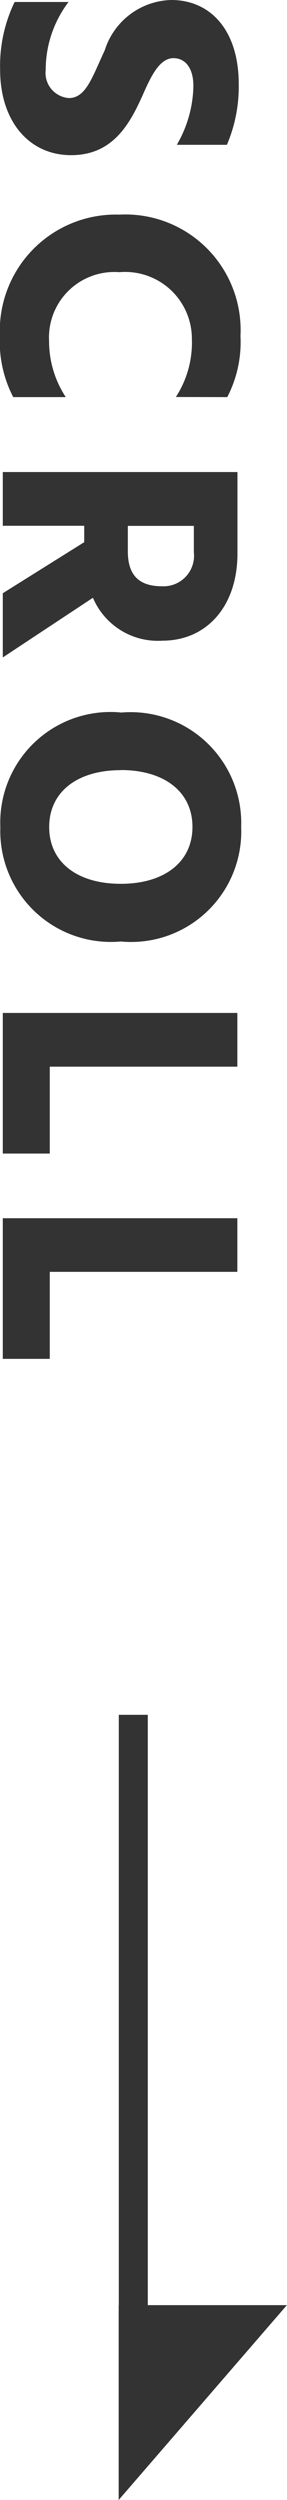
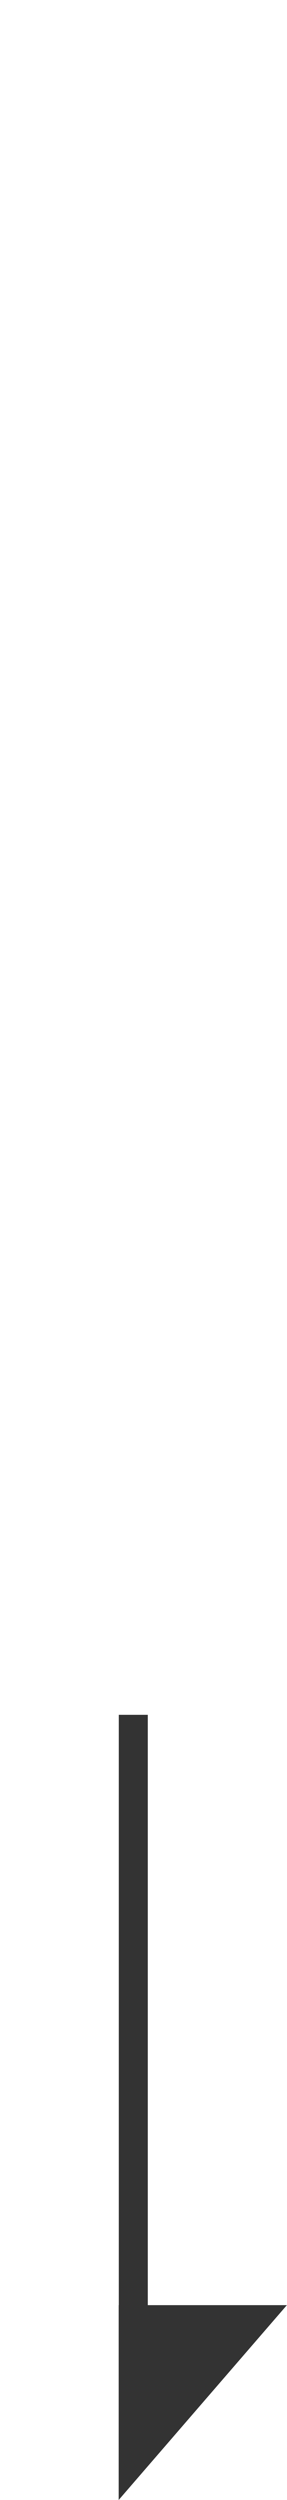
<svg xmlns="http://www.w3.org/2000/svg" width="9.896" height="85.968" viewBox="0 0 9.896 85.968">
  <g id="グループ_8281" data-name="グループ 8281" transform="translate(-1635.904 -737.532)">
-     <path id="パス_29672" data-name="パス 29672" d="M-41.988-7.728a5.1,5.1,0,0,0-2.088-.408c-1.836,0-2.892.96-2.892,2.328A2.471,2.471,0,0,0-45.24-3.516c.924.432,1.644.648,1.644,1.236a.868.868,0,0,1-.972.8A3.861,3.861,0,0,1-46.9-2.268v1.86a5.046,5.046,0,0,0,2.328.5c1.776,0,2.94-1,2.94-2.448,0-1.476-1.128-2.052-2.136-2.5-.684-.3-1.2-.588-1.2-1.032,0-.384.312-.684.96-.684A4.15,4.15,0,0,1-41.988-6Zm8.676-.012a4.1,4.1,0,0,0-2.1-.456A3.975,3.975,0,0,0-39.588-4.02,4,4,0,0,0-35.424.1,4.142,4.142,0,0,0-33.312-.36V-2.172a3.5,3.5,0,0,1-1.932.576A2.252,2.252,0,0,1-37.608-4.02a2.3,2.3,0,0,1,2.292-2.5,3.439,3.439,0,0,1,2,.552Zm4.428,1.152h.912a1.051,1.051,0,0,1,1.164,1.1c0,.768-.36,1.176-1.2,1.176h-.876ZM-26.568,0h2.208l-2.052-3.108A2.433,2.433,0,0,0-24.936-5.5c0-1.524-1.176-2.592-3-2.592h-2.8V0h1.848V-2.808h.564Zm4.1-4.068A3.8,3.8,0,0,0-18.528.084a3.814,3.814,0,0,0,3.936-4.152A3.8,3.8,0,0,0-18.528-8.22,3.814,3.814,0,0,0-22.464-4.068Zm1.98,0c0-1.512.756-2.472,1.956-2.472s1.956.96,1.956,2.472S-17.328-1.6-18.528-1.6-20.484-2.556-20.484-4.068Zm10.2,2.448V-8.088h-1.848V0H-7.3V-1.62Zm7.056,0V-8.088H-5.076V0H-.24V-1.62Z" transform="translate(1636 784.5) rotate(90)" fill="#333" />
    <g id="グループ_281" data-name="グループ 281" transform="translate(8784 304.5) rotate(90)">
      <path id="パス_1155" data-name="パス 1155" d="M513.166,534.5l-6.7-5.8v5.8Z" transform="translate(5.834 6609.504)" fill="#333" />
      <rect id="長方形_77" data-name="長方形 77" width="25" height="1" transform="translate(492 7143)" fill="#333" />
    </g>
  </g>
</svg>